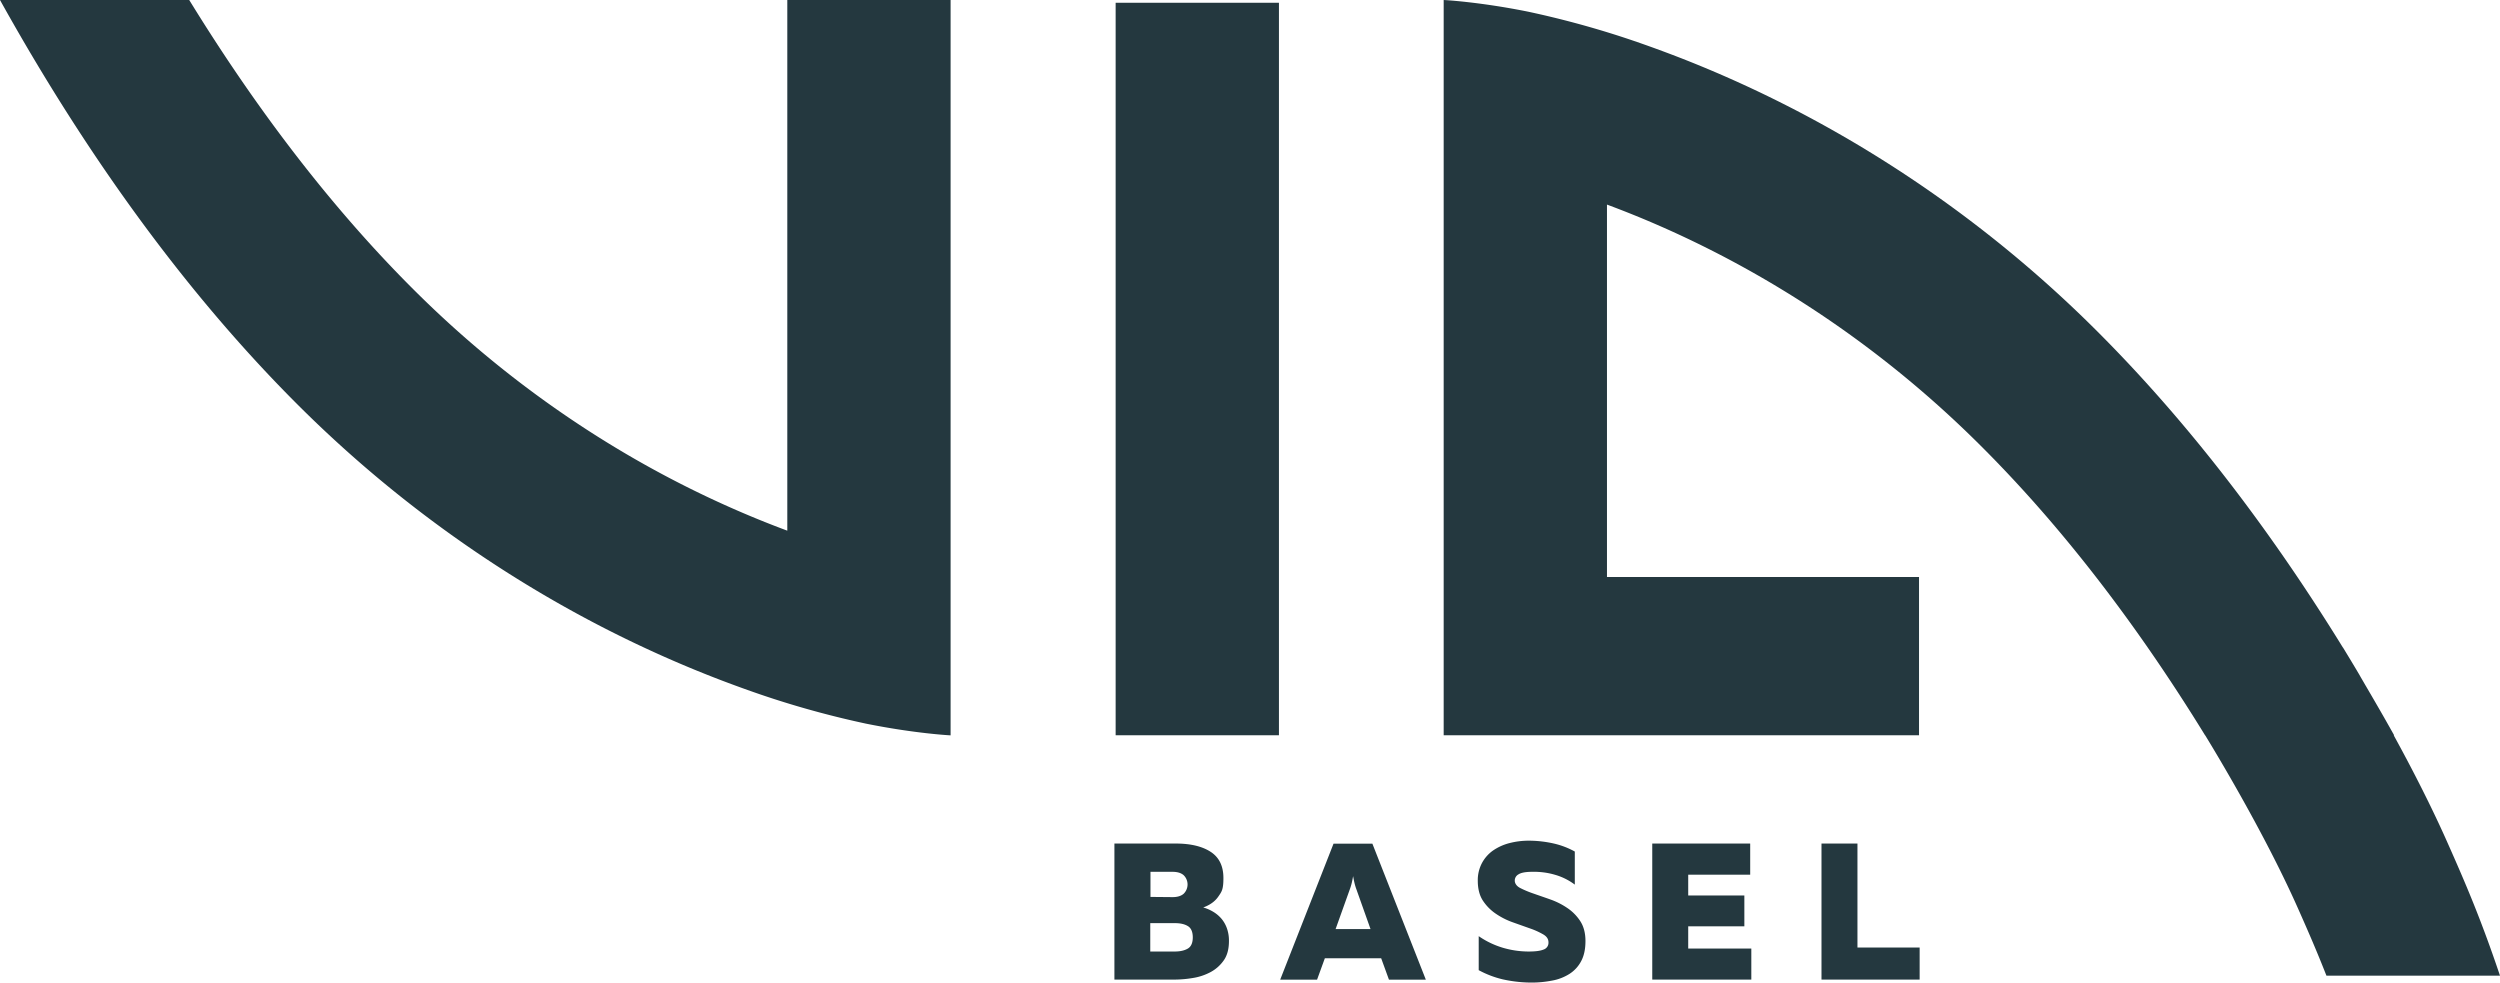
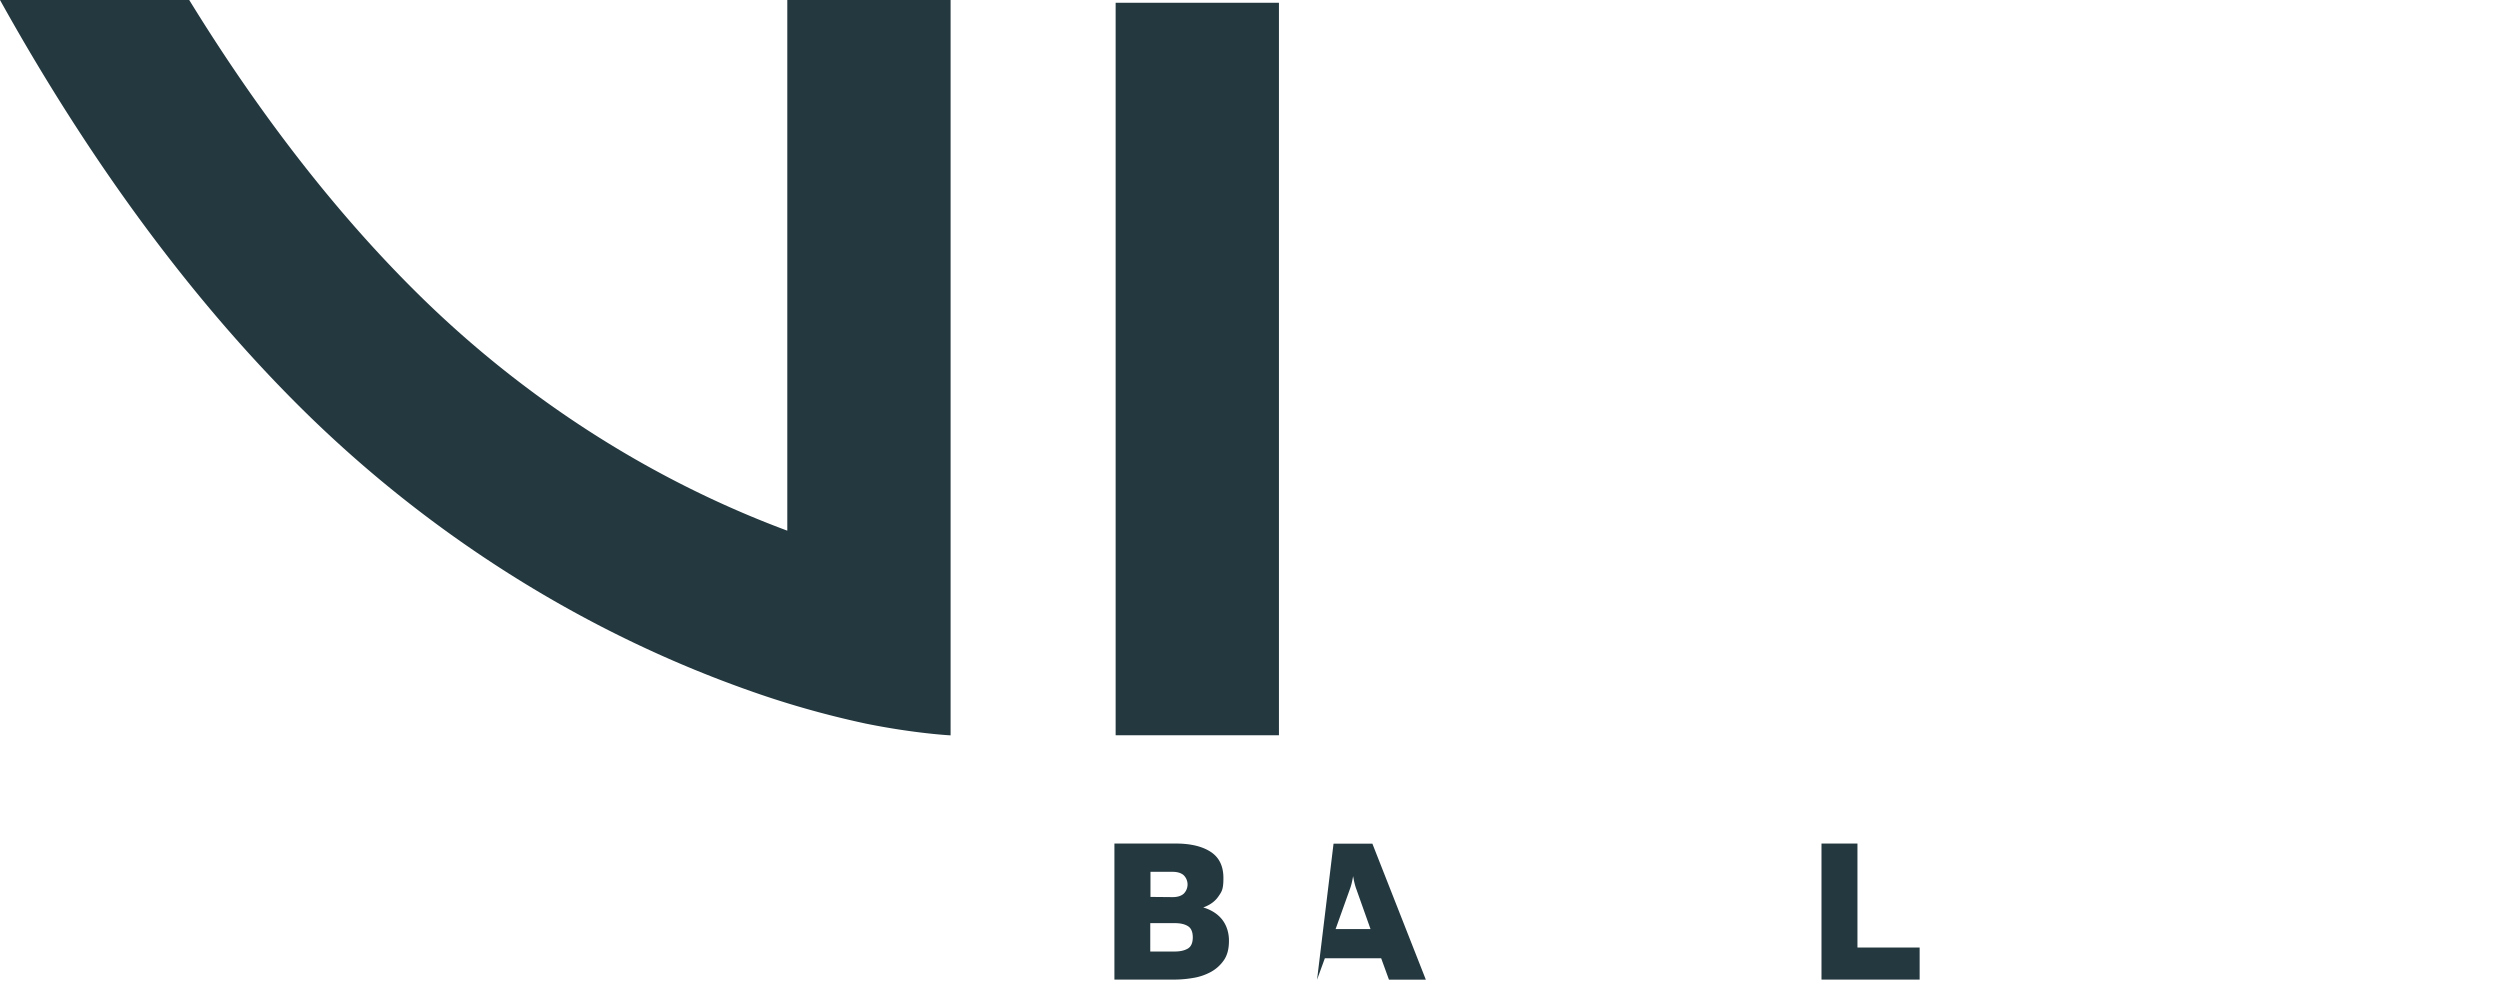
<svg xmlns="http://www.w3.org/2000/svg" id="Ebene_1" data-name="Ebene 1" viewBox="0 0 2440.3 959.1">
  <defs>
    <style>.cls-1{fill:#24383f;}</style>
  </defs>
  <rect class="cls-1" x="1089" y="2.7" width="159.4" height="715" />
  <path class="cls-1" d="M768.5,0V518C635.4,468.5,511.3,389,407.7,286.6c-79.3-78.3-154-174.4-223-286.6H0C88.5,159.1,187.9,293.6,295.6,400,413.1,516,553.7,606.7,704.7,664.3c16.6,6.3,33.3,12.3,50.2,17.8A917,917,0,0,0,845,706.3c48.4,9.8,82.9,11.5,82.9,11.5V0Z" />
-   <path class="cls-1" d="M2270.9,952.4h169.4c-18.8-55.9-34.1-91.3-52.3-132.2-15.8-35.4-34.4-71.4-51.4-102.4h.4c-9.3-16.7-18.8-33.1-28.3-49.3-1.6-2.8-3.2-5.5-4.7-8.1-.2-.4-.5-.8-.7-1.3-9.4-15.9-15.6-25.9-16.3-27.1h-.1c-75.3-122.1-157.6-227.5-245.4-314.2-117.5-116-258.1-206.7-409.1-264.3-16.6-6.3-33.3-12.3-50.2-17.8a917,917,0,0,0-90.1-24.2C1443.7,1.7,1409.2,0,1409.2,0V717.7h464V563.2H1568.6V199.7c133.1,49.5,257.2,129,360.8,231.4,79.3,78.3,154,174.4,223,286.6h.1c7.4,12.1,56.7,93,89.9,167.4,10.3,23.1,19.2,43.6,28.5,67.3" />
  <path class="cls-1" d="M1155.4,854.3q-3.75-3.3-10.8-3.3H1123v24.5l21.6.2q7.05,0,10.8-3.3a12.68,12.68,0,0,0,0-18.1m4.1,49.7c-3.2-2-7.5-2.9-12.8-2.9h-23.9v27.7h23.9c5.3,0,9.6-1,12.8-2.9s4.8-5.6,4.8-10.9-1.6-9.1-4.8-11m22.4-72.4c8.2,5.4,12.3,13.9,12.3,25.4s-1.7,13.4-5,18.2-8.3,8.3-14.7,10.6a39.62,39.62,0,0,1,9.9,4.3,32.47,32.47,0,0,1,8,6.8,30.3,30.3,0,0,1,5.3,9.5,35.92,35.92,0,0,1,1.9,12.2c0,7.6-1.6,13.8-4.9,18.6a37,37,0,0,1-12.7,11.5,54.2,54.2,0,0,1-17.4,5.9,111.92,111.92,0,0,1-19.1,1.6h-57.7V823.4h59.9c14.6,0,26,2.8,34.2,8.2" />
-   <path class="cls-1" d="M1337.8,906.9l-13.6-38.3a55.24,55.24,0,0,1-1.7-5.3c-.5-1.9-1.1-4.6-1.7-8.1-.6,3.5-1.2,6.3-1.7,8.1a55.24,55.24,0,0,1-1.7,5.3l-13.7,38.3Zm-36.1-83.4h37.9l52.2,132.8h-36l-7.6-20.9h-55l-7.6,20.9h-36Z" />
-   <path class="cls-1" d="M1446.6,842.4a35.19,35.19,0,0,1,10.8-12.2,50.25,50.25,0,0,1,15.9-7.2,75.6,75.6,0,0,1,19.3-2.4,111.79,111.79,0,0,1,24.2,2.8,78.84,78.84,0,0,1,20.4,7.8v32.3a59.2,59.2,0,0,0-19.3-9.6,73,73,0,0,0-22.4-2.9c-6.5,0-10.9.9-13.3,2.5a6.86,6.86,0,0,0-3.6,6.1c0,2.6,1.7,5.3,5.1,7.1a96.79,96.79,0,0,0,12.8,5.4c5.1,1.8,10.7,3.7,16.6,5.8a71.62,71.62,0,0,1,16.6,8.3,45,45,0,0,1,12.8,12.9q5.1,7.8,5.1,19.5c0,7.8-1.4,14.4-4.2,19.6a33,33,0,0,1-11.5,12.5,47.45,47.45,0,0,1-17,6.5,104.17,104.17,0,0,1-20.5,1.9A131.48,131.48,0,0,1,1467,956a94.79,94.79,0,0,1-23.6-9V913.8a82.89,82.89,0,0,0,24.5,11.6,89.49,89.49,0,0,0,23.9,3.4c7.6,0,12-.7,15.1-2a6.91,6.91,0,0,0,4.6-6.9c0-3.3-1.7-5.8-5.1-7.8a74.19,74.19,0,0,0-12.8-5.8c-5.1-1.8-10.7-3.8-16.6-5.9a71.62,71.62,0,0,1-16.6-8.3,45.88,45.88,0,0,1-12.8-12.8c-3.4-5.1-5.1-11.7-5.1-19.6a35.4,35.4,0,0,1,4.1-17.3" />
-   <polygon class="cls-1" points="1612.8 823.4 1612.8 956.2 1709.5 956.2 1709.5 925.9 1647.9 925.9 1647.9 904.2 1702.7 904.2 1702.7 874.1 1647.9 874.1 1647.9 853.8 1708.4 853.8 1708.4 823.4 1612.8 823.4" />
+   <path class="cls-1" d="M1337.8,906.9l-13.6-38.3a55.24,55.24,0,0,1-1.7-5.3c-.5-1.9-1.1-4.6-1.7-8.1-.6,3.5-1.2,6.3-1.7,8.1a55.24,55.24,0,0,1-1.7,5.3l-13.7,38.3Zm-36.1-83.4h37.9l52.2,132.8h-36l-7.6-20.9h-55l-7.6,20.9Z" />
  <polygon class="cls-1" points="1778 823.4 1778 956.2 1873.8 956.2 1873.8 924.9 1813.1 924.9 1813.1 823.4 1778 823.4" />
</svg>